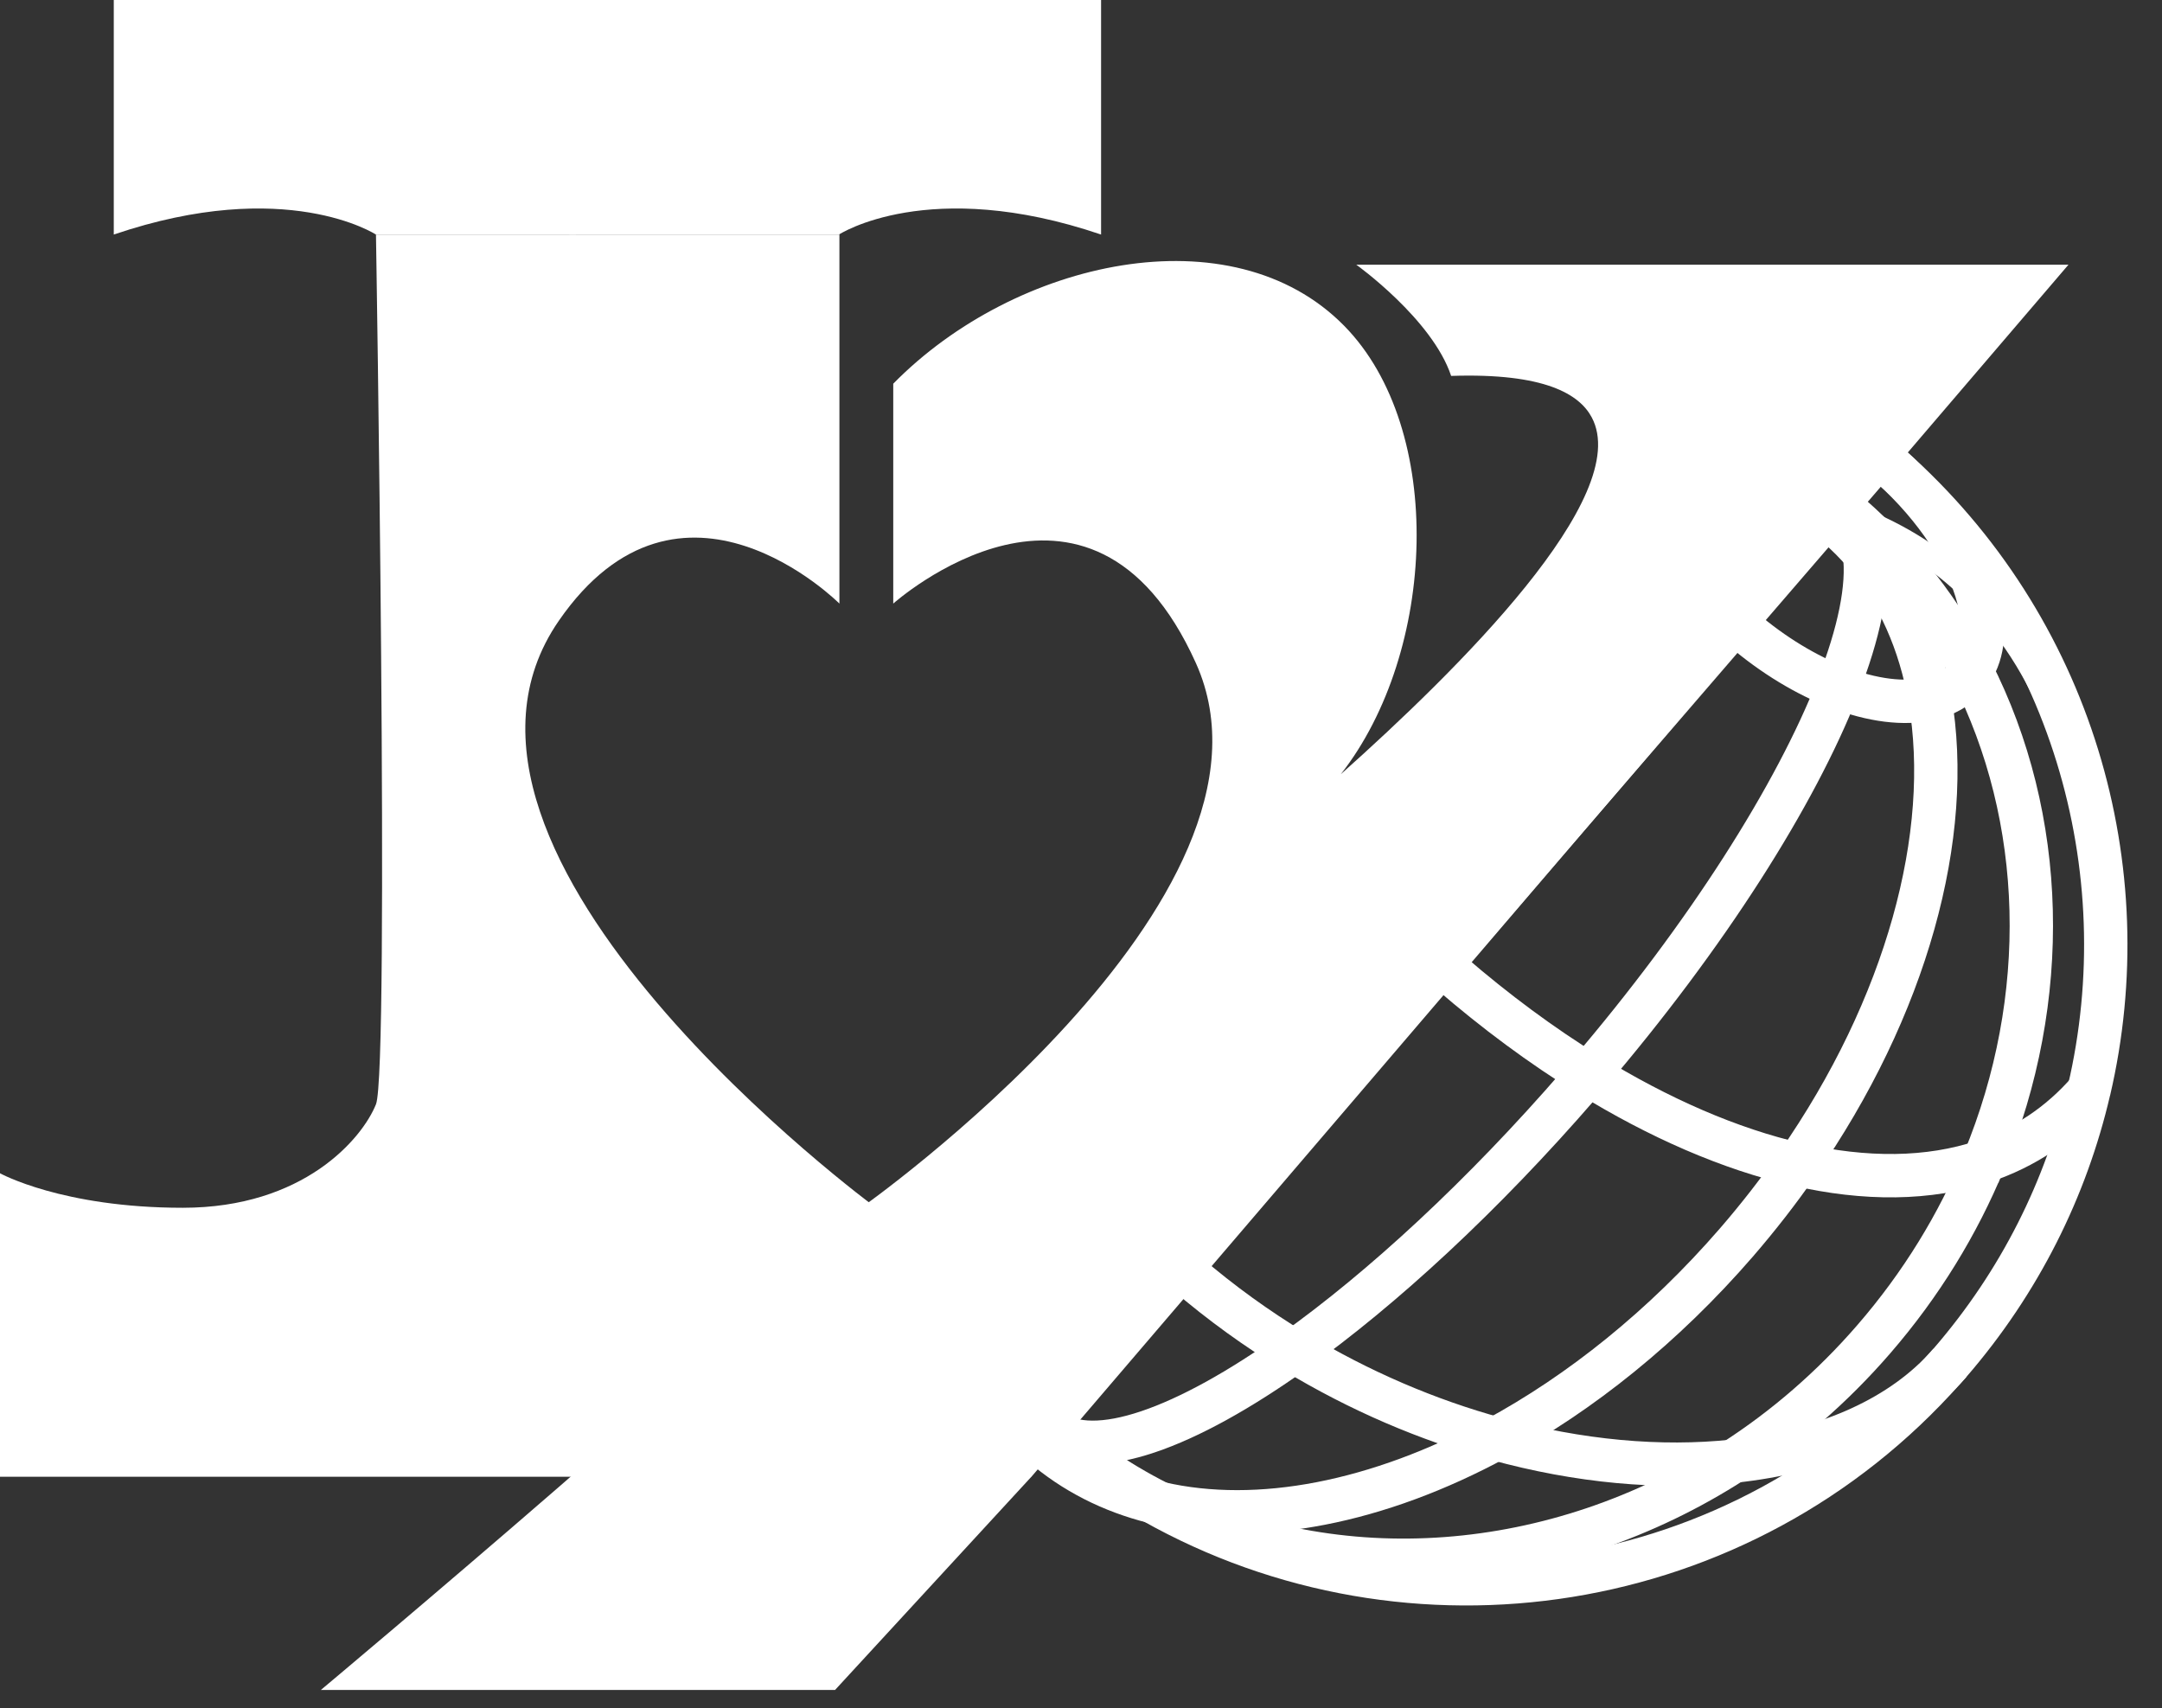
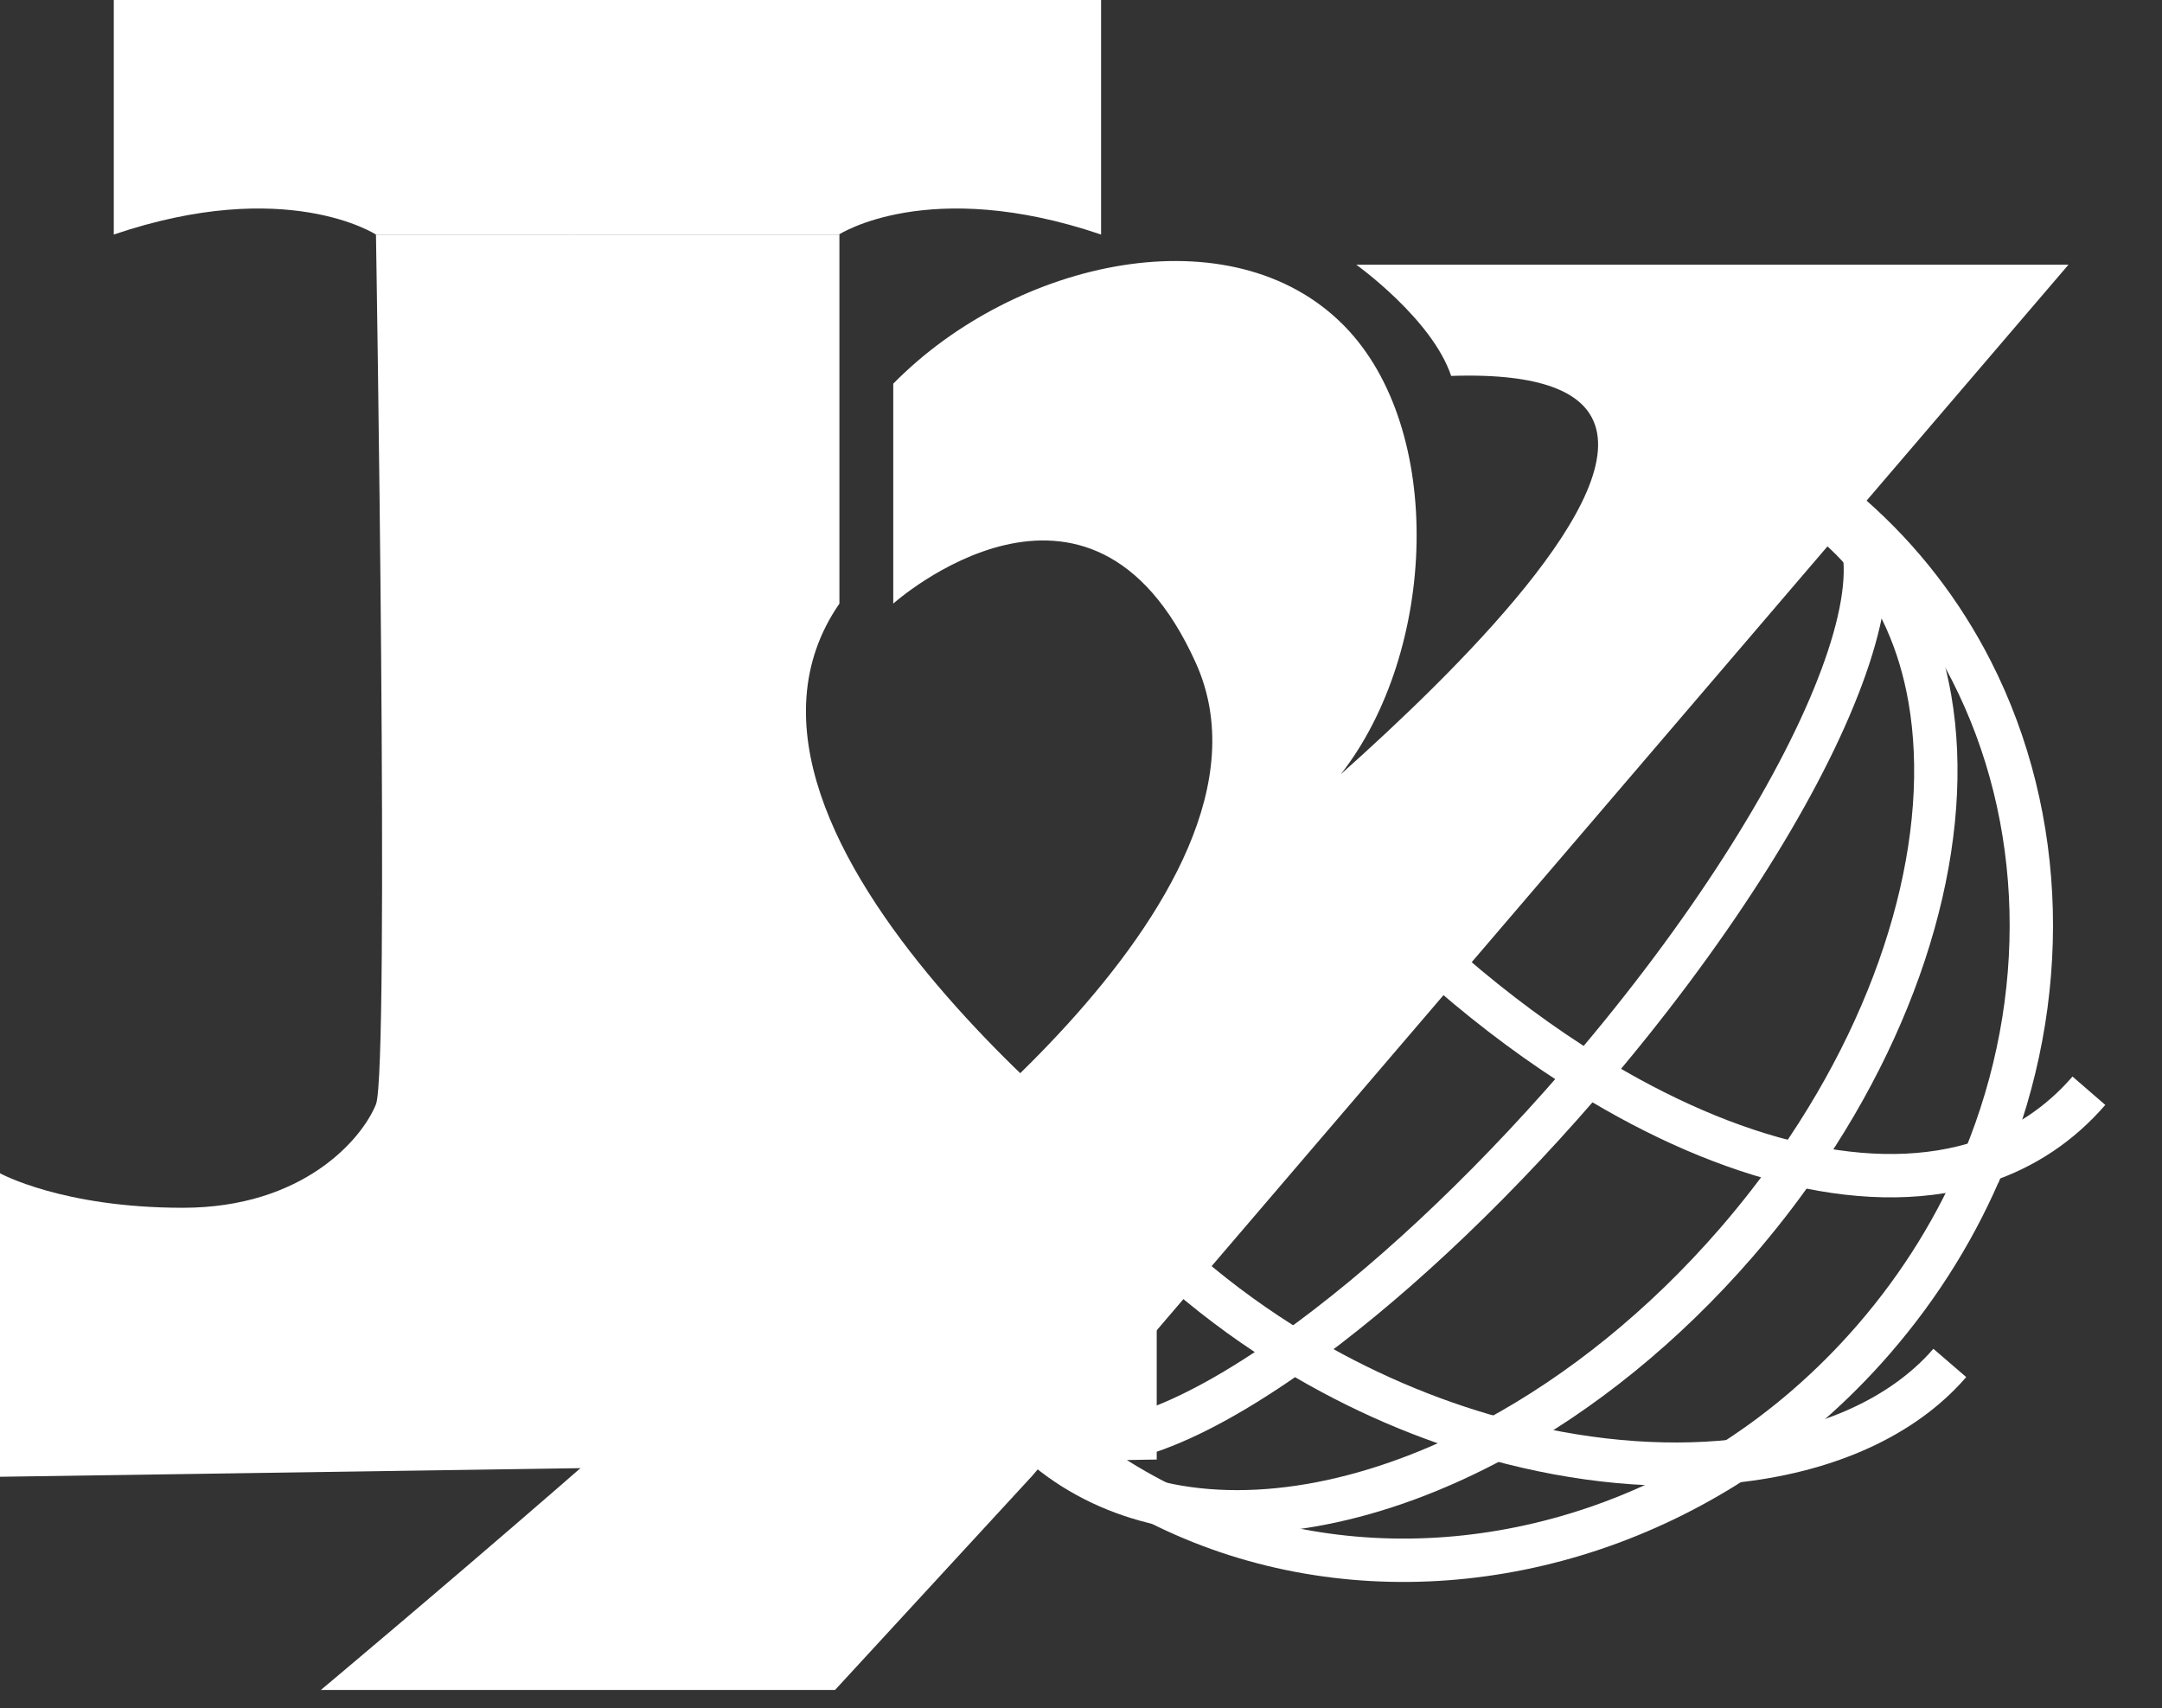
<svg xmlns="http://www.w3.org/2000/svg" id="Layer_4" viewBox="0 0 371.48 293.54">
  <rect x="0" y="0" width="371.48" height="293.54" fill="#333333" stroke="none" />
  <defs>
    <style>
      .cls-1, .cls-2, .cls-3, .cls-4 {
        fill: none;
      }

      .cls-2 {
        stroke-width: 3.82px;
      }

      .cls-2, .cls-3, .cls-4 {
        stroke: #fff;
        stroke-miterlimit: 10;
      }

      .cls-3 {
        stroke-width: 7.45px;
      }

      .cls-4 {
        stroke-width: 4px;
      }

      .cls-5 {
        fill: #fff;
      }

      .cls-6 {
        fill: #f47529;
      }
    </style>
  </defs>
  <g>
    <path class="cls-1" d="M358.93,187.4h-.01c-3.91,16.78-11.85,32.86-23.9,46.78-.31.36-.63.71-.95,1.06-34.86,39.28-91.8,47.71-135.97,22.79-3.42-1.92-6.76-4.05-10.01-6.38-.06-.04-.12-.08-.18-.13-2.48-1.79-4.9-3.68-7.26-5.71-.03-.01-.06-.04-.08-.06-.08-.06-.15-.13-.22-.2-.09-.07-.18-.14-.27-.22-4.76-4.12-9.08-8.56-12.94-13.26-3.51-4.24-6.64-8.69-9.4-13.31l1.23-1.29,3.46-3.62,18.82-19.74,35.74-37.48c2.7-3.37,5.52-6.75,8.44-10.12.67-.77,1.33-1.53,2.01-2.29,10.11-11.5,20.42-21.74,30.31-30.34l26.01-27.27,6.87-7.2,4.97-5.22,5.24-5.49,1.26-1.32,1.81-1.91c6.59,3.54,12.91,7.81,18.84,12.82.38.31.75.63,1.12.95.08.07.16.14.24.22.25.21.5.43.75.66,31.2,27.65,42.98,69.22,34.07,107.28Z" />
-     <path class="cls-3" d="M358.93,187.4h-.01c-3.91,16.78-11.85,32.86-23.9,46.78-.31.36-.63.71-.95,1.06-34.86,39.28-91.8,47.71-135.97,22.79-3.42-1.92-6.76-4.05-10.01-6.38-.06-.04-.12-.08-.18-.13-2.48-1.79-4.9-3.68-7.26-5.71-.03-.01-.06-.04-.08-.06-.08-.06-.15-.13-.22-.2-.09-.07-.18-.14-.27-.22-4.76-4.12-9.08-8.56-12.94-13.26-3.51-4.24-6.64-8.69-9.4-13.31l1.23-1.29,3.46-3.62,18.82-19.74,35.74-37.48c2.7-3.37,5.52-6.75,8.44-10.12.67-.77,1.33-1.53,2.01-2.29,10.11-11.5,20.42-21.74,30.31-30.34l26.01-27.27,6.87-7.2,4.97-5.22,5.24-5.49,1.26-1.32,1.81-1.91c6.59,3.54,12.91,7.81,18.84,12.82.38.31.75.63,1.12.95.08.07.16.14.24.22.25.21.5.43.75.66,31.2,27.65,42.98,69.22,34.07,107.28Z" />
    <path class="cls-3" d="M340.88,199.53c-4.45,10.79-10.75,21.14-18.91,30.56-7.22,8.34-15.37,15.35-24.12,20.97-30.48,19.65-68.15,22.6-98.64,7.24-3.83-1.92-7.55-4.14-11.12-6.65-.06-.04-.12-.08-.18-.13-2.41-1.69-4.75-3.53-7.02-5.49-.08-.07-.16-.14-.24-.22-.03-.01-.06-.04-.08-.06-.04-.04-.08-.07-.12-.12-.03-.02-.07-.05-.1-.08-.24-.21-.49-.42-.73-.65h-.01c-5.16-4.64-9.66-9.76-13.49-15.26-2.72-3.88-5.11-7.95-7.15-12.17l3.46-3.62,18.82-19.74,35.74-37.48c2.7-3.37,5.52-6.75,8.44-10.12.67-.77,1.33-1.53,2.01-2.29,10.11-11.5,20.42-21.74,30.31-30.34l26.01-27.27,6.87-7.2,4.97-5.22c7.31,3.27,14.26,7.57,20.65,12.9.05.03.09.07.13.11.21.17.41.34.61.52.01,0,.02,0,.03.02.18.15.35.3.53.45.12.1.24.21.35.31,8.82,7.71,15.77,16.81,20.85,26.78,12.9,25.33,13.71,56.27,2.13,84.25Z" />
    <path class="cls-3" d="M308.79,200.07c-3.17,4.56-6.65,9.04-10.43,13.41-12.55,14.49-26.82,25.88-41.33,33.73-20.18,10.93-40.8,15.02-57.82,11.09-.37-.08-.74-.17-1.11-.27-7.13-1.8-13.59-5.04-19.1-9.81-.08-.07-.16-.14-.24-.22-5.02-4.4-8.89-9.79-11.62-15.93-.37-.8-.7-1.61-1.02-2.43-1.89-4.88-3.12-10.18-3.69-15.79l18.82-19.74,35.74-37.48c2.7-3.37,5.52-6.75,8.44-10.12.67-.77,1.33-1.53,2.01-2.29,10.11-11.5,20.42-21.74,30.31-30.34l26.01-27.27,6.87-7.2c6.24.86,12.08,2.71,17.34,5.61,2.52,1.38,4.9,3.01,7.13,4.88.19.15.38.31.56.47,1.69,1.47,3.26,3.04,4.69,4.72,5.85,6.83,9.57,15.36,11.24,24.95,4.06,23.33-3.95,52.97-22.8,80.03Z" />
    <path class="cls-3" d="M315.78,118.08c-7.23,18.47-22.41,42.52-42.92,66.51l-1.47,1.71c-16.63,19.21-33.87,35.08-49.04,45.89-18.75,13.36-34.33,18.99-41.69,13.6-.07-.05-.14-.1-.21-.16-.03-.02-.07-.05-.1-.08-.09-.07-.18-.14-.27-.22-.16-.14-.31-.28-.46-.43h-.01c-6.48-6.48-3.15-22.75,7.42-43.29,7.03-13.65,17.26-29.18,29.96-44.98,2.7-3.37,5.52-6.75,8.44-10.12.67-.77,1.33-1.53,2.01-2.29,10.11-11.5,20.42-21.74,30.31-30.34,10.29-8.94,20.13-16.11,28.84-21.07,8.36-4.76,15.68-7.48,21.38-7.79,3.37-.18,6.17.48,8.28,2.07.04.03.08.05.12.09.12.09.25.2.37.3.08.07.17.15.25.24.01,0,.02,0,.03.02.23.21.45.44.65.68,1.45,1.68,2.33,3.93,2.68,6.67.73,5.75-.91,13.66-4.57,22.99Z" />
    <path class="cls-3" d="M227.44,144.22c.2.26.41.53.62.8,5.9,7.53,12.85,14.85,20.76,21.74.13.12.27.23.4.35,7.75,6.71,15.7,12.58,23.64,17.48,12.22,7.55,24.43,12.84,35.93,15.48,11.68,2.69,22.63,2.64,32.09-.54,6.9-2.32,13.01-6.31,18.04-12.12h0" />
    <path class="cls-3" d="M317.14,88.67c-.09-.17-.17-.35-.27-.52-.02-.06-.05-.13-.09-.19-.13-.26-.26-.51-.4-.76,0-.01,0-.02-.01-.02-4.34-8.21-9.92-14.16-15.53-18.48" />
-     <path class="cls-3" d="M338.75,115.28c-.25.39-.53.76-.84,1.12-1.59,1.84-3.75,3.04-6.32,3.64-4.37,1.03-9.92.32-15.81-1.96-5.38-2.07-11.05-5.45-16.36-9.99-.1-.09-.2-.17-.3-.26-5.4-4.68-9.65-9.9-12.53-15.02-1.18-2.1-2.13-4.18-2.83-6.2l6.87-7.2,4.97-5.22,5.24-5.49,1.26-1.32c6.53,1.55,13.85,5.29,20.65,10.91.38.31.75.63,1.12.95.08.07.16.14.24.22.25.21.5.43.75.66,7.91,7.13,13.21,15.41,15.07,22.64,1.25,4.88.95,9.27-1.18,12.52Z" />
    <path class="cls-3" d="M181.25,194.11c1.82,2.54,3.75,5.04,5.78,7.5,4.86,5.91,10.32,11.54,16.37,16.78.17.15.35.3.52.44,5.89,5.06,12.08,9.51,18.43,13.36,11.27,6.85,23.06,11.83,34.68,15.02,14.3,3.95,28.34,5.18,40.82,3.85,15.11-1.6,27.95-6.96,36.22-15.82.32-.35.64-.7.95-1.06" />
-     <path class="cls-2" d="M316.32,87.96c32.02,10.48,37.62,41.47,37.19,35.19" />
-     <path class="cls-4" d="M178.75,248.01c27.26-31.61,54.52-63.21,81.78-94.82,21.2-24.58,42.4-49.16,63.59-73.73" />
  </g>
  <path class="cls-6" d="M257.75,113.88l-29.69,31.14-11.07,11.61c2.7-3.37,5.52-6.75,8.44-10.12.67-.77,1.33-1.53,2.01-2.29,10.11-11.5,20.42-21.74,30.31-30.34Z" />
-   <path class="cls-5" d="M0,253.74v-52.15s10.67,5.93,31.41,5.93,30.81-11.85,33.19-17.78c2.37-5.93,0-149.44,0-149.44h79.63v63.41s-27.27-27.38-48.22,2.96c-27.85,40.35,54.52,100.85,54.52,100.85v46.22" />
+   <path class="cls-5" d="M0,253.74v-52.15s10.67,5.93,31.41,5.93,30.81-11.85,33.19-17.78c2.37-5.93,0-149.44,0-149.44h79.63v63.41c-27.85,40.35,54.52,100.85,54.52,100.85v46.22" />
  <path class="cls-5" d="M64.59,40.3s-15.41-10.07-45.04,0V0h79.41v40.3" />
  <path class="cls-5" d="M144.15,40.3s15.41-10.07,45.04,0V0h-91.41v40.3" />
  <path class="cls-5" d="M153.48,65.93v37.78s33.78-30.22,52,10.22c18.22,40.44-57.78,93.78-57.78,93.78l-4.44,46.04h33.95S355.41,45.48,355.41,45.48h-122.37s13.04,9.33,16.3,19.11c16.13-.54,22.04,3.17,24.15,7.11,7.28,13.58-23.22,43.58-43.11,61.33,16.5-21.03,18.02-59.3.59-77.04-19.33-19.68-56.58-11.36-77.48,9.93Z" />
  <path class="cls-5" d="M177.21,253.74l-33.73,36.63H55.13s77.88-65.19,92.57-82.67" />
</svg>